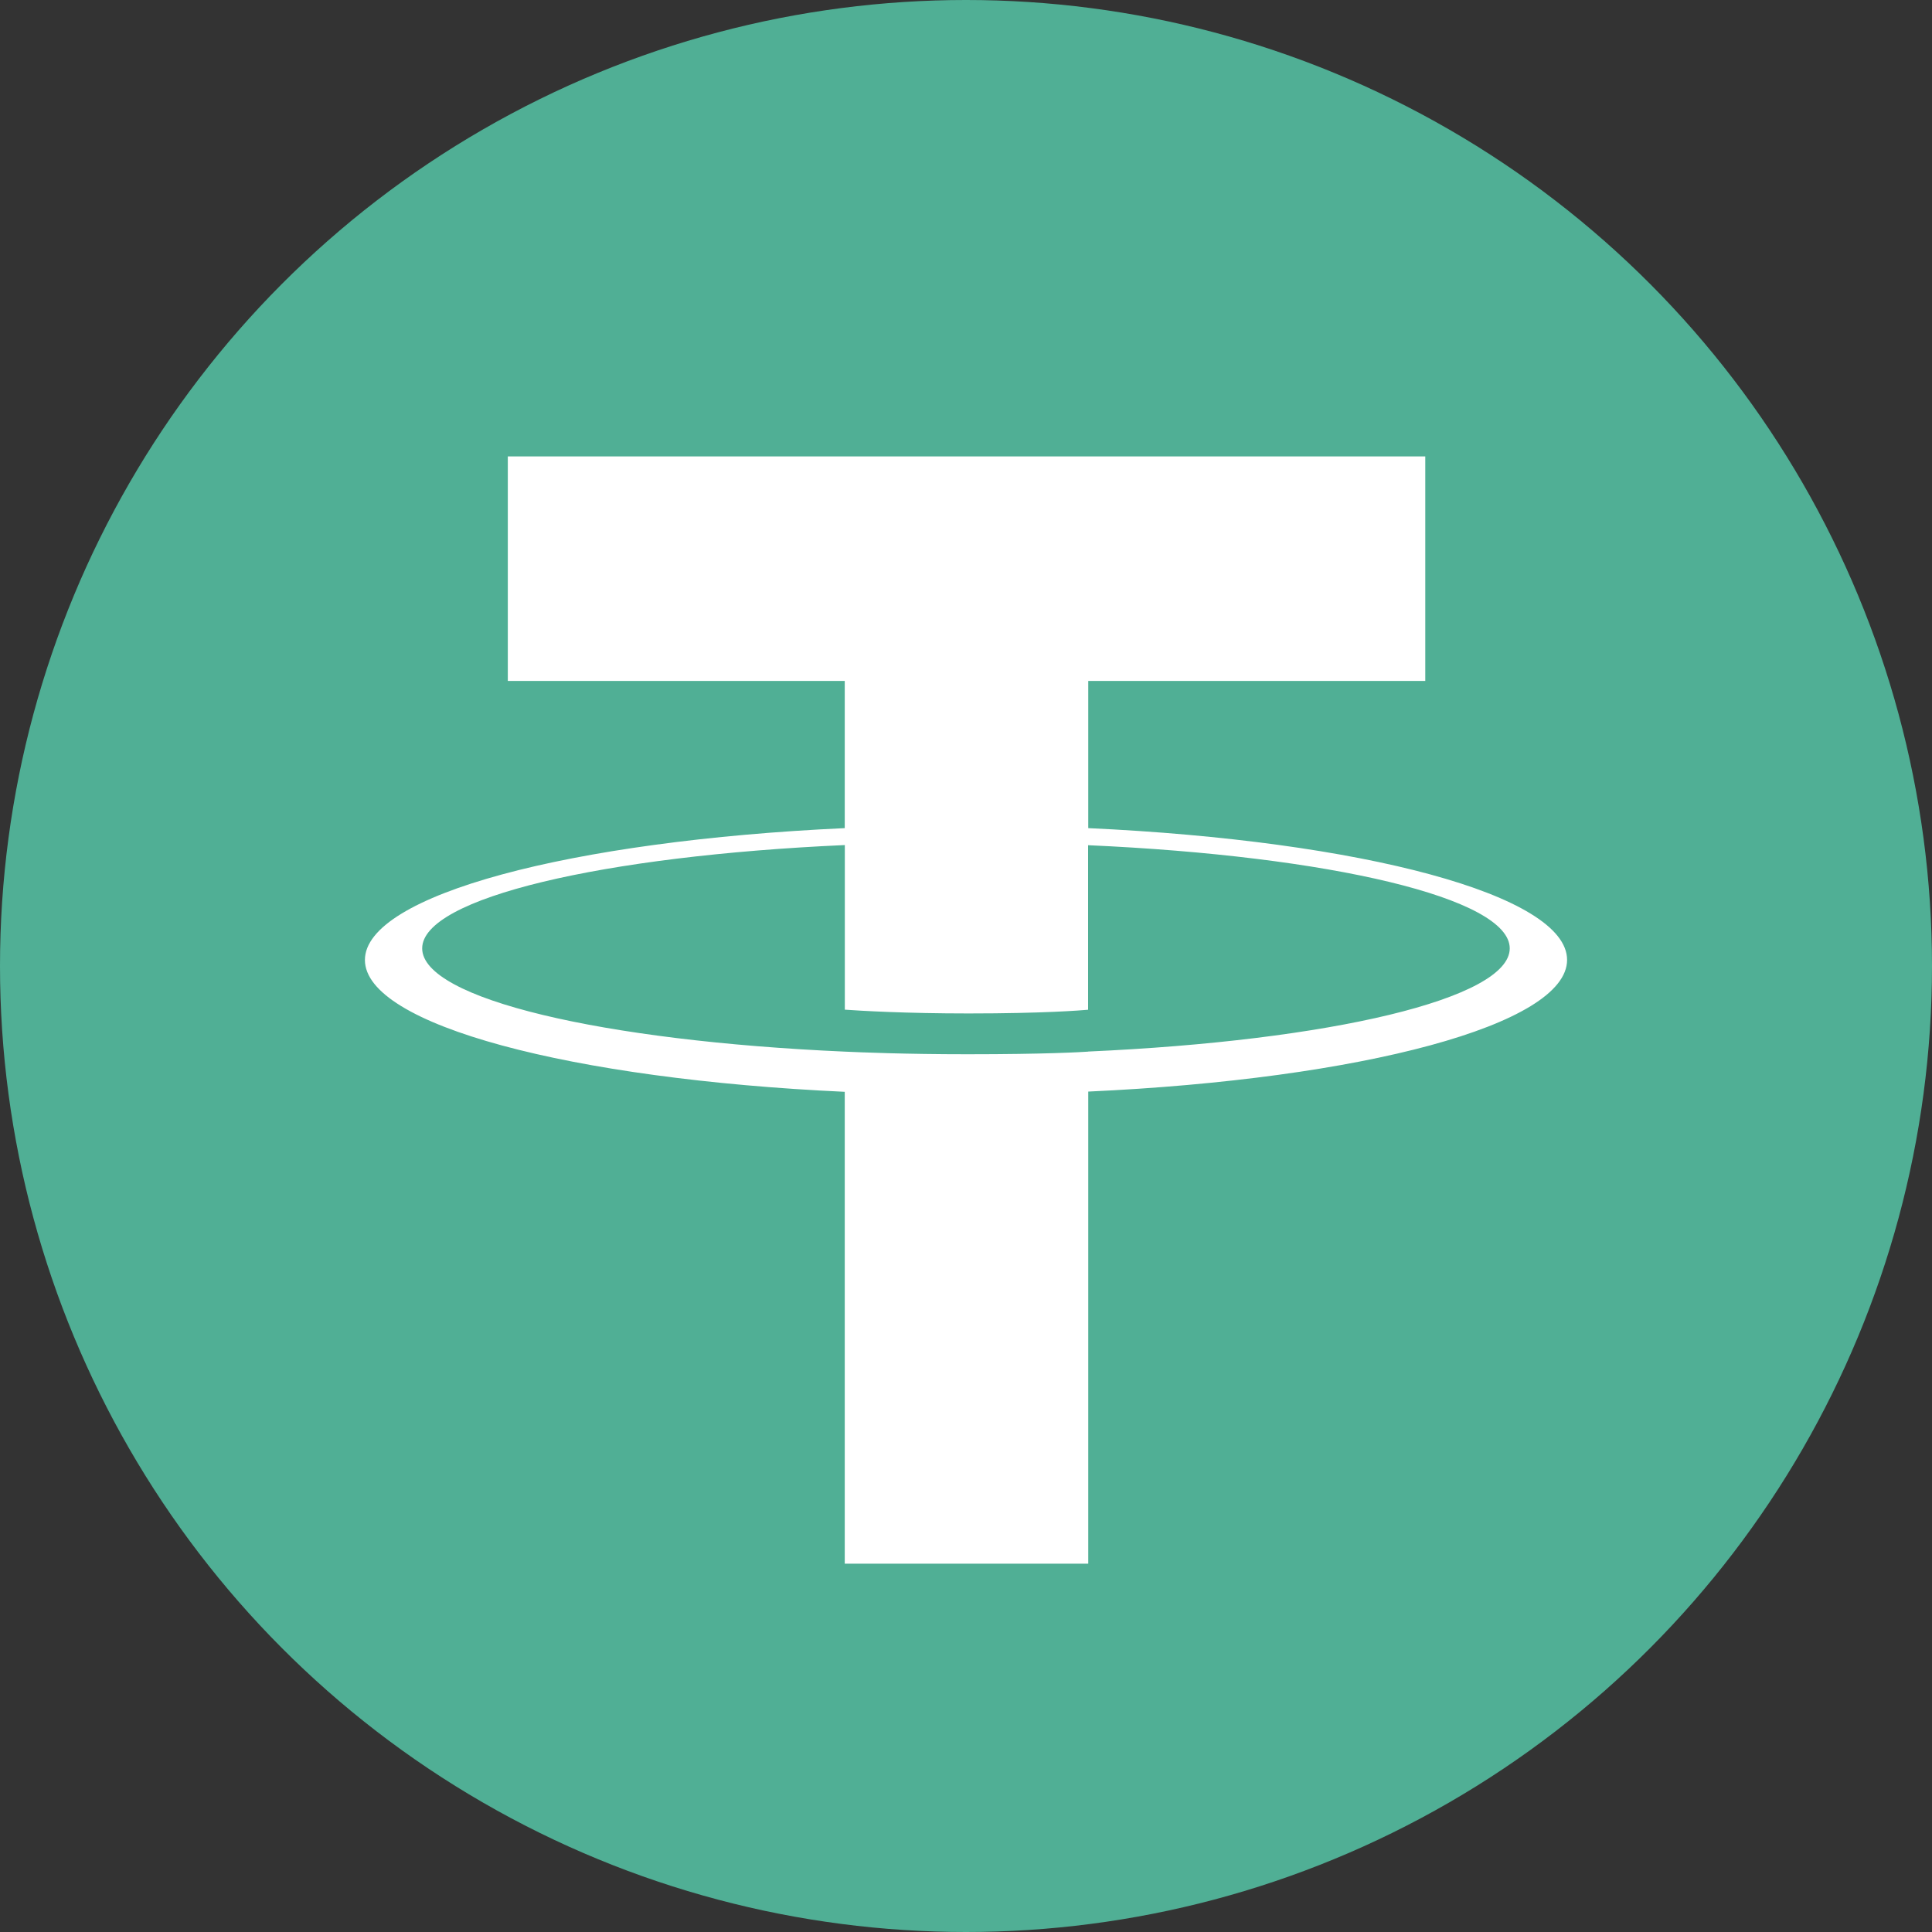
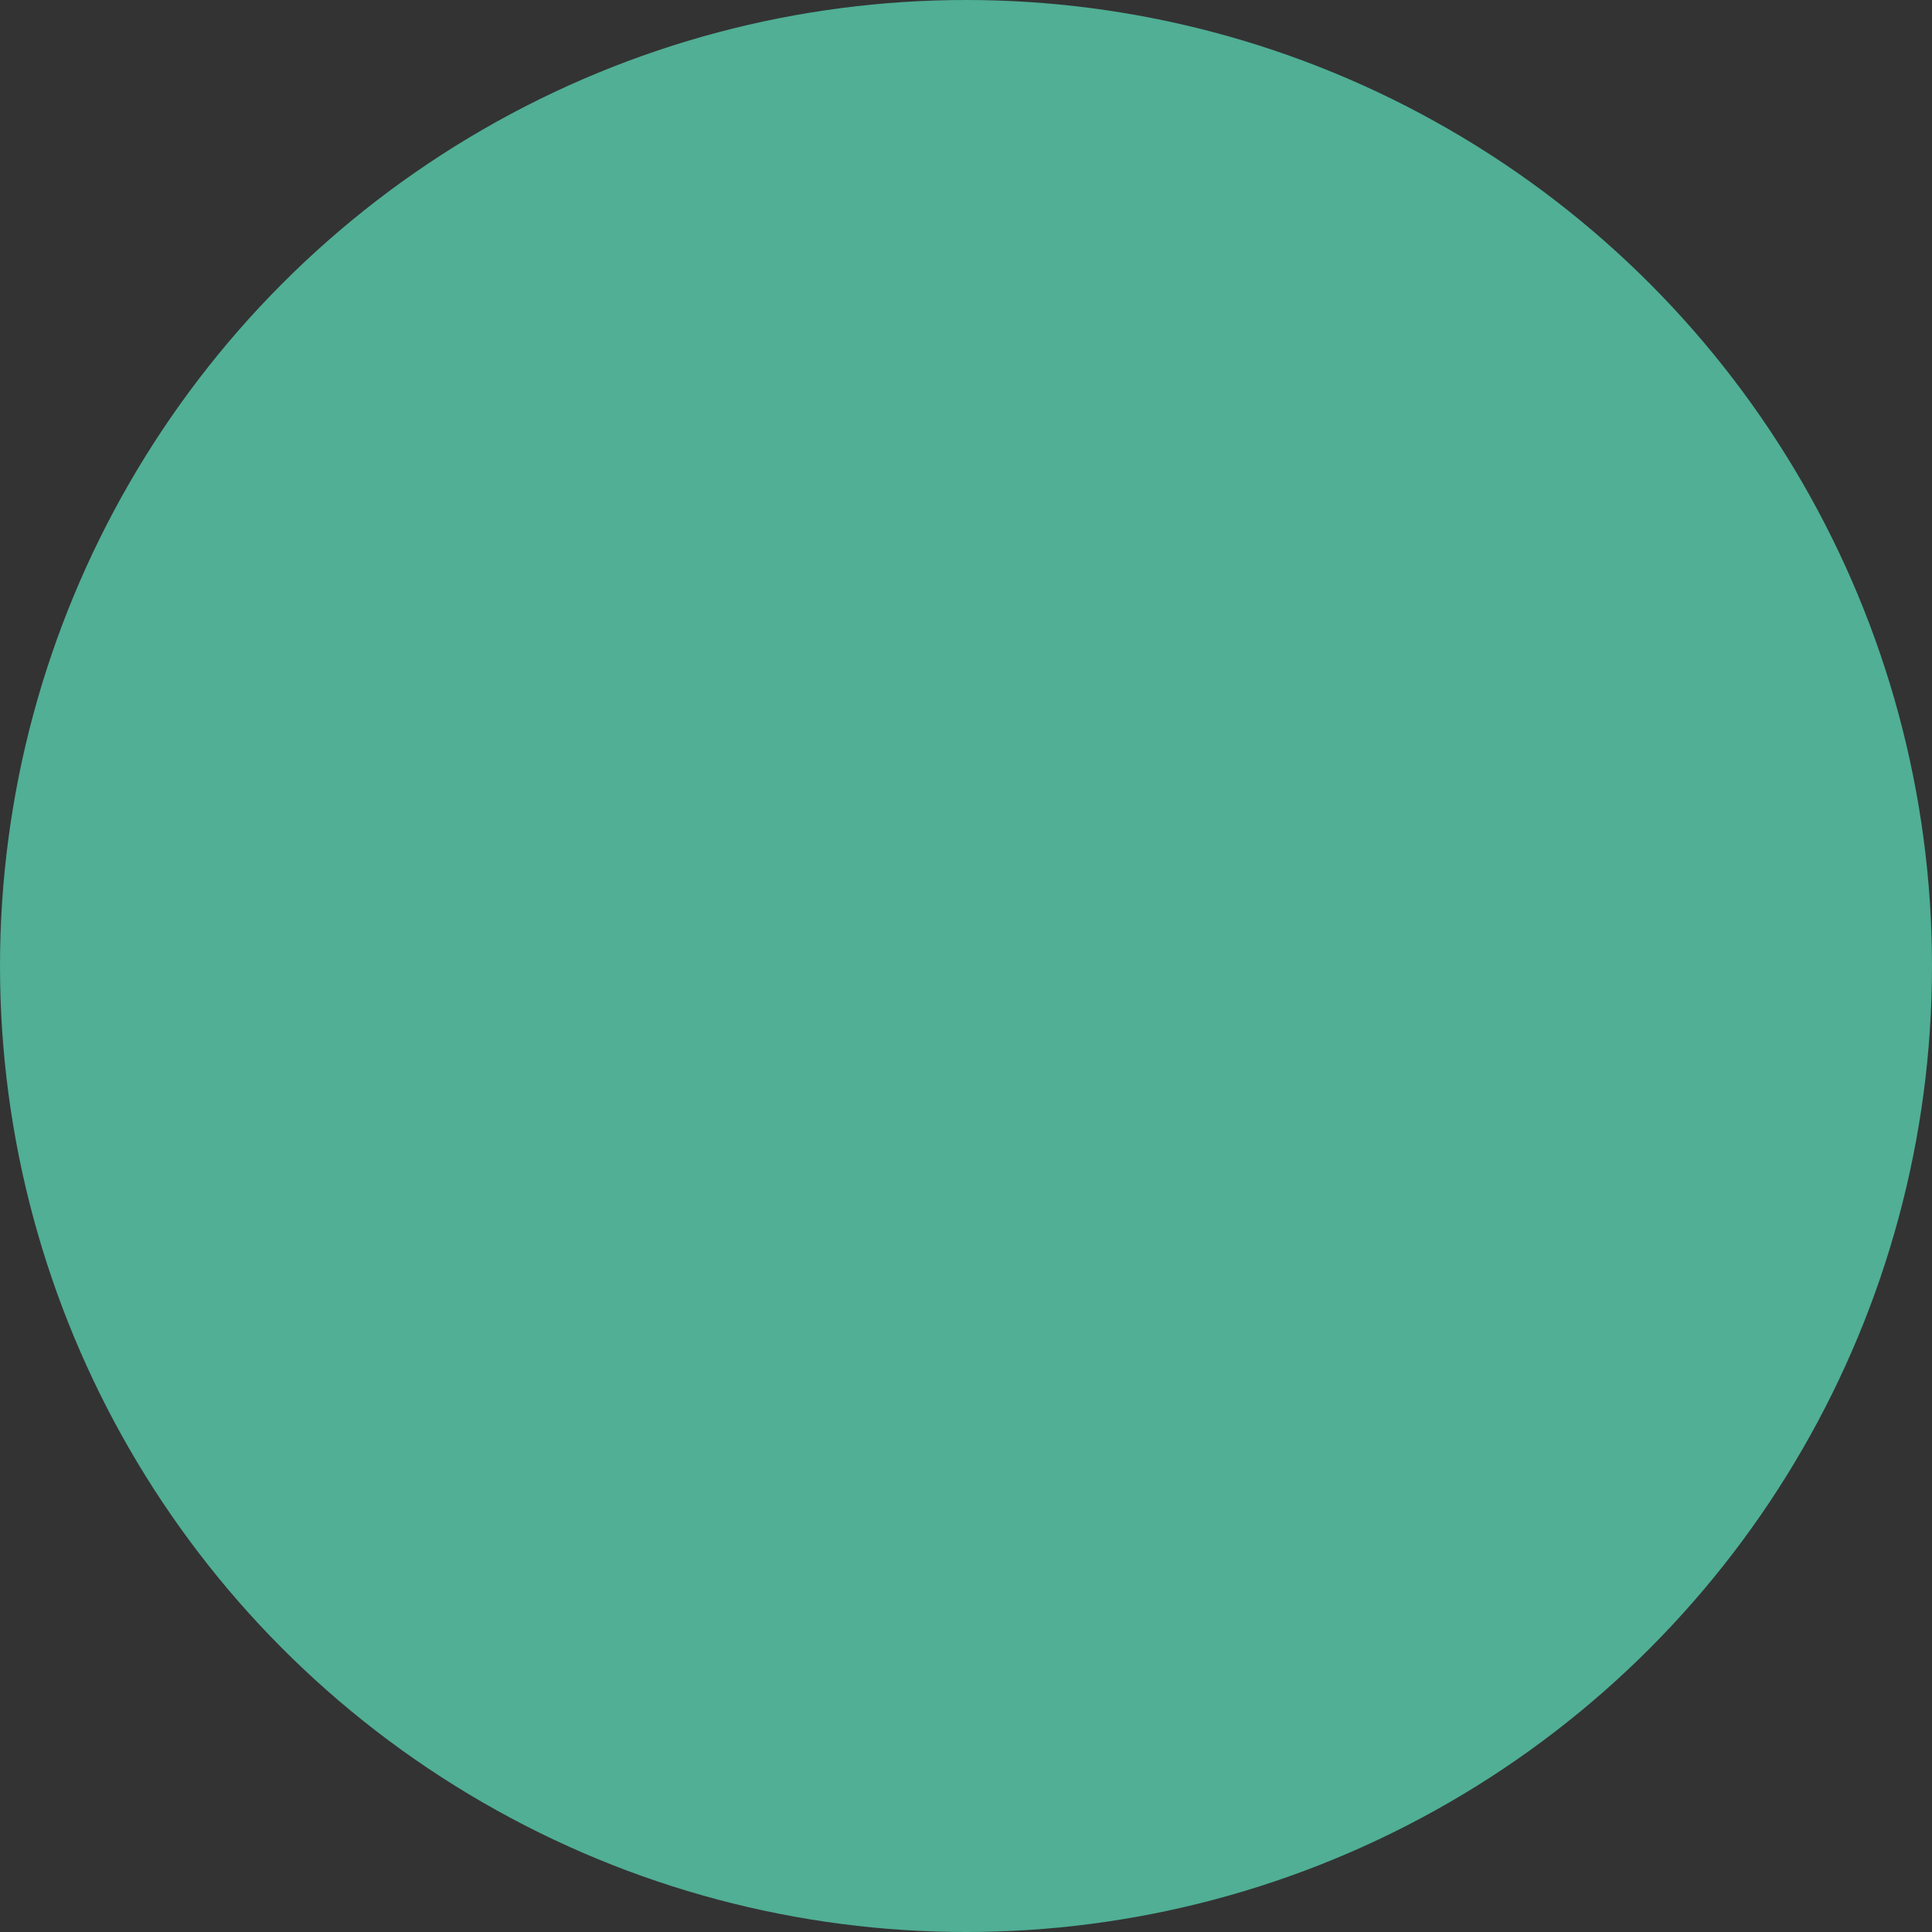
<svg xmlns="http://www.w3.org/2000/svg" width="25px" height="25px" viewBox="0 0 25 25" version="1.1">
  <rect x="0" y="0" width="25" height="25" fill="#333333" stroke="none" />
  <title>USDT Icon 25</title>
  <g id="USDT-Icon-25" stroke="none" stroke-width="1" fill="none" fill-rule="evenodd">
    <circle id="Oval" fill="#50AF95" cx="12.5" cy="12.5" r="12.5" />
-     <path d="M14.082,13.608 L14.082,13.608 C13.994,13.614 13.537,13.642 12.519,13.642 C11.709,13.642 11.133,13.617 10.932,13.608 L10.932,13.608 C7.8,13.47 5.463,12.925 5.463,12.272 C5.463,11.62 7.8,11.075 10.932,10.935 L10.932,13.065 C11.136,13.08 11.723,13.114 12.533,13.114 C13.505,13.114 13.992,13.074 14.08,13.066 L14.08,10.937 C17.204,11.076 19.536,11.621 19.536,12.272 C19.536,12.923 17.205,13.468 14.08,13.607 L14.08,13.607 L14.082,13.608 Z M14.082,10.717 L14.082,8.811 L18.443,8.811 L18.443,5.906 L6.571,5.906 L6.571,8.811 L10.931,8.811 L10.931,10.716 C7.387,10.879 4.722,11.581 4.722,12.422 C4.722,13.263 7.387,13.964 10.931,14.128 L10.931,20.234 L14.082,20.234 L14.082,14.125 C17.617,13.963 20.278,13.261 20.278,12.421 C20.278,11.581 17.619,10.879 14.082,10.716 L14.082,10.716 L14.082,10.717 Z" id="Shape" fill="#FFFFFF" />
  </g>
</svg>